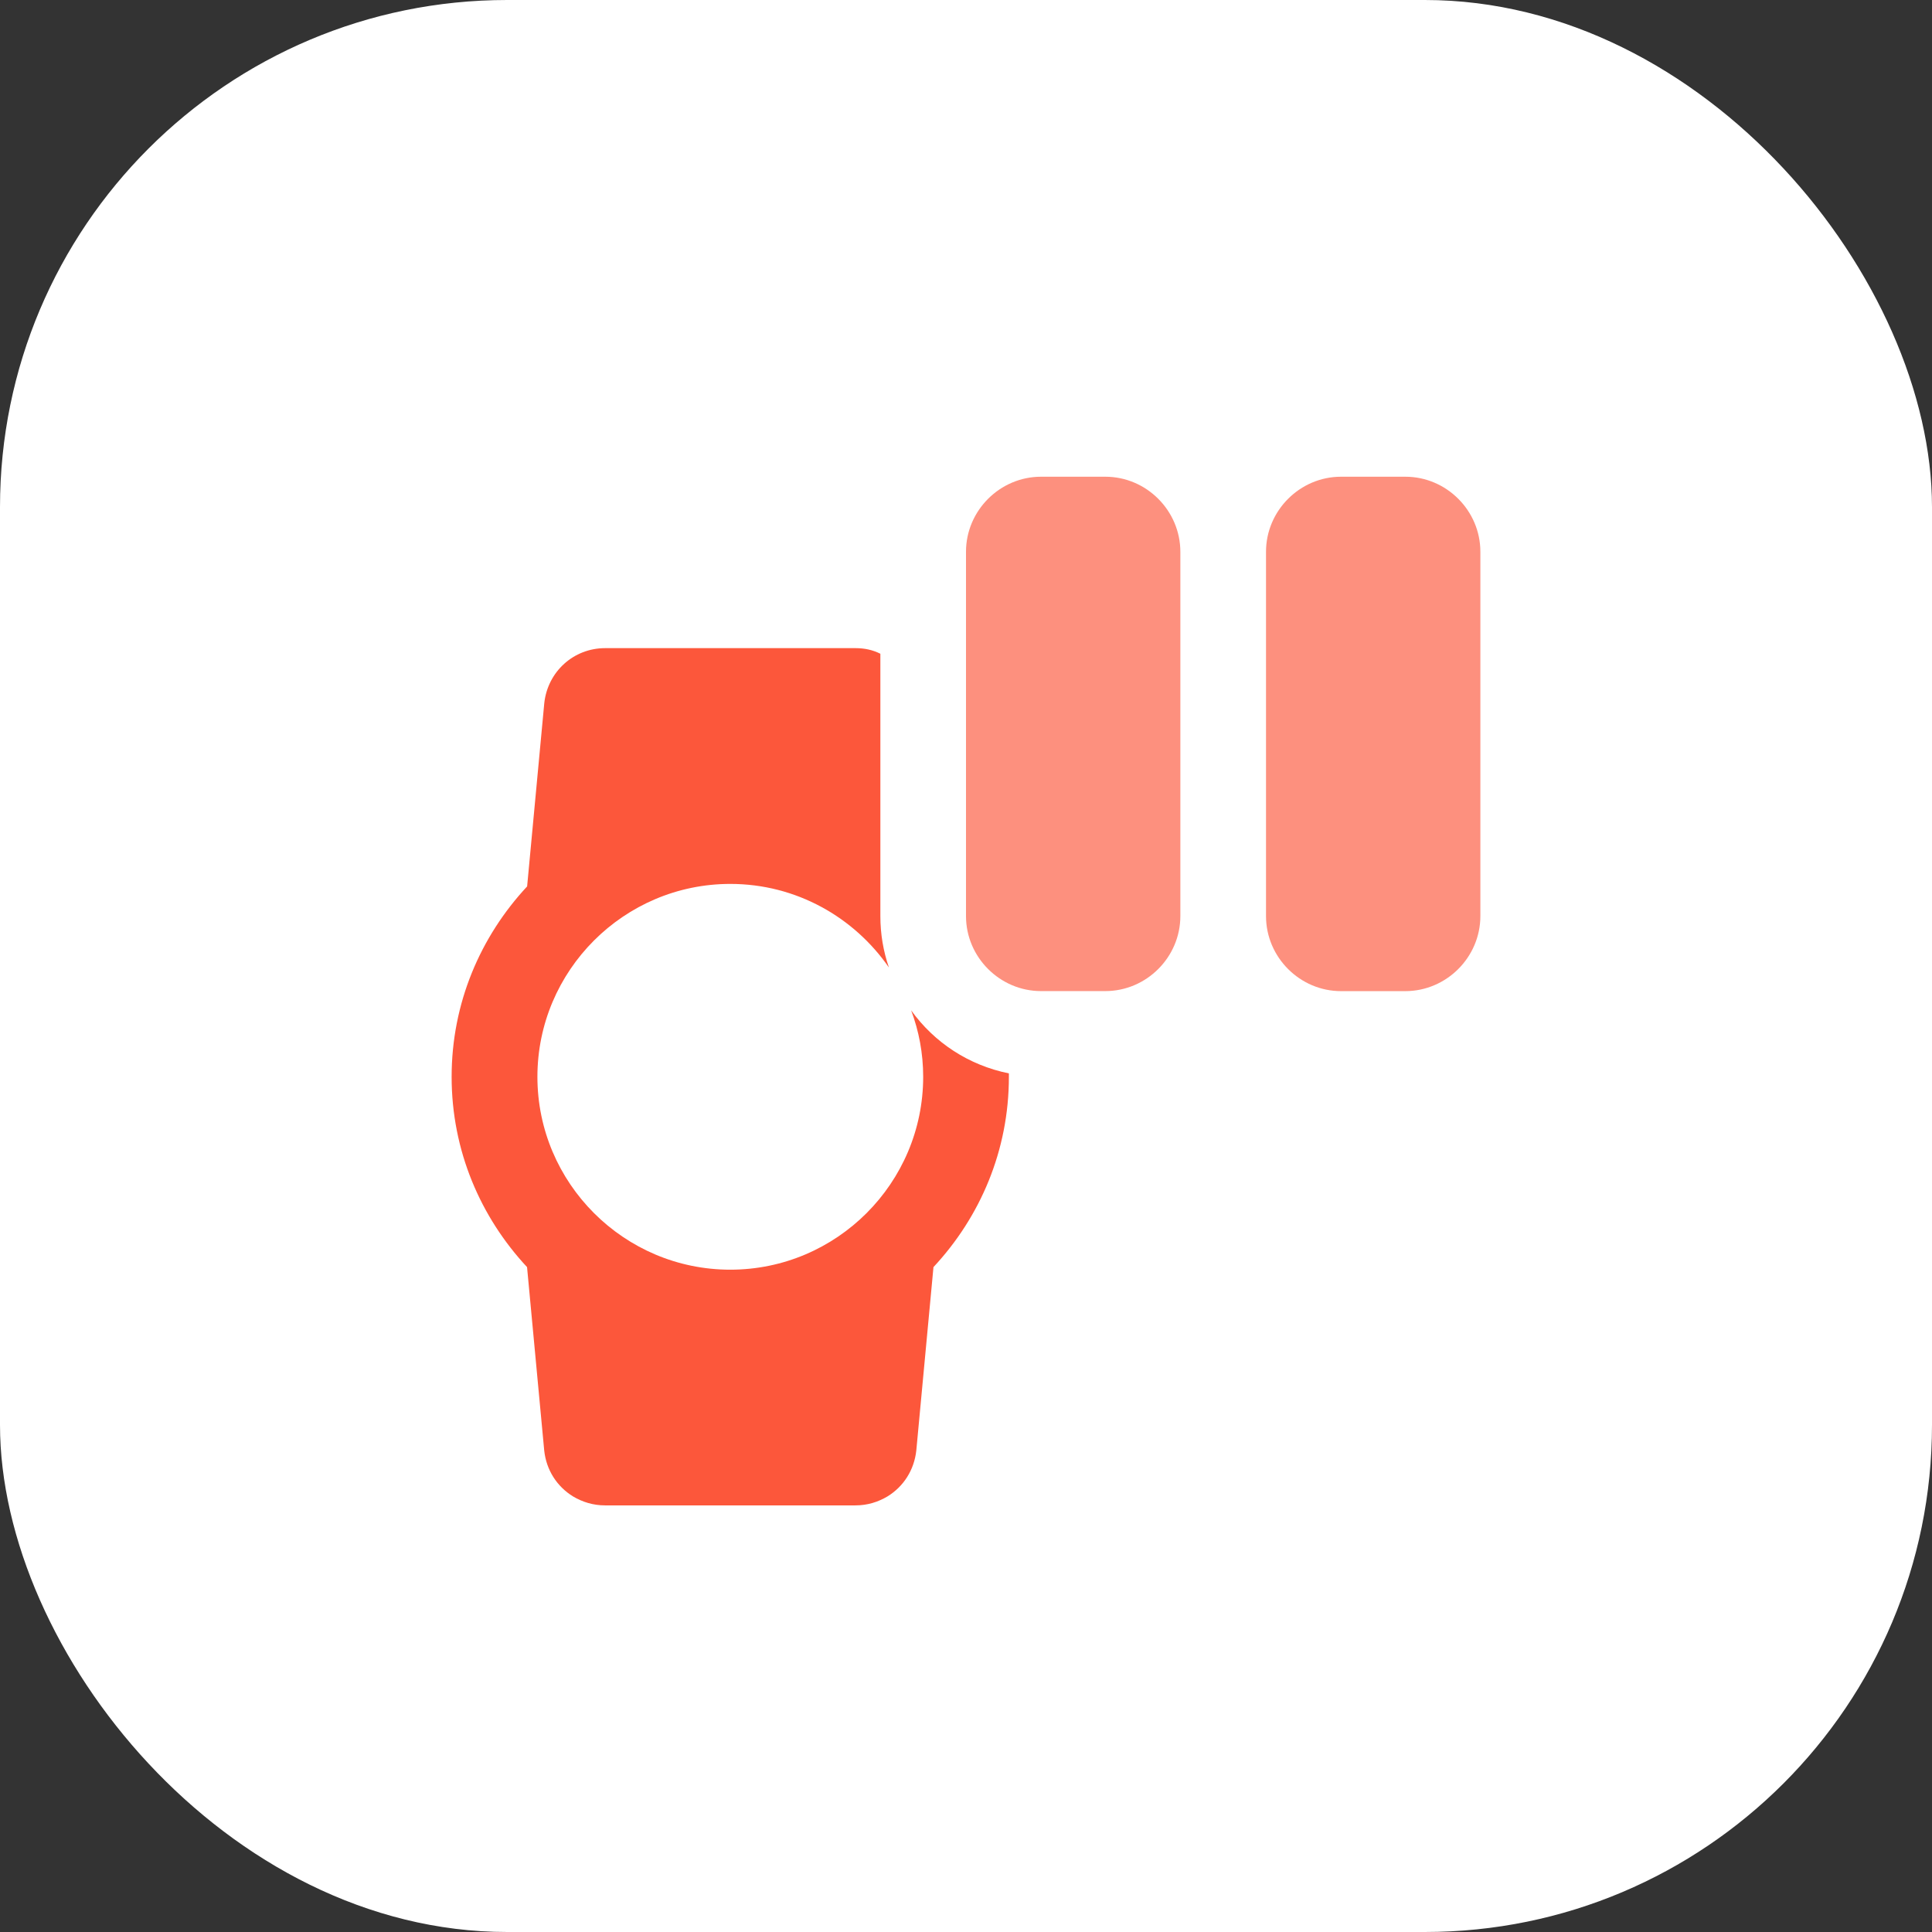
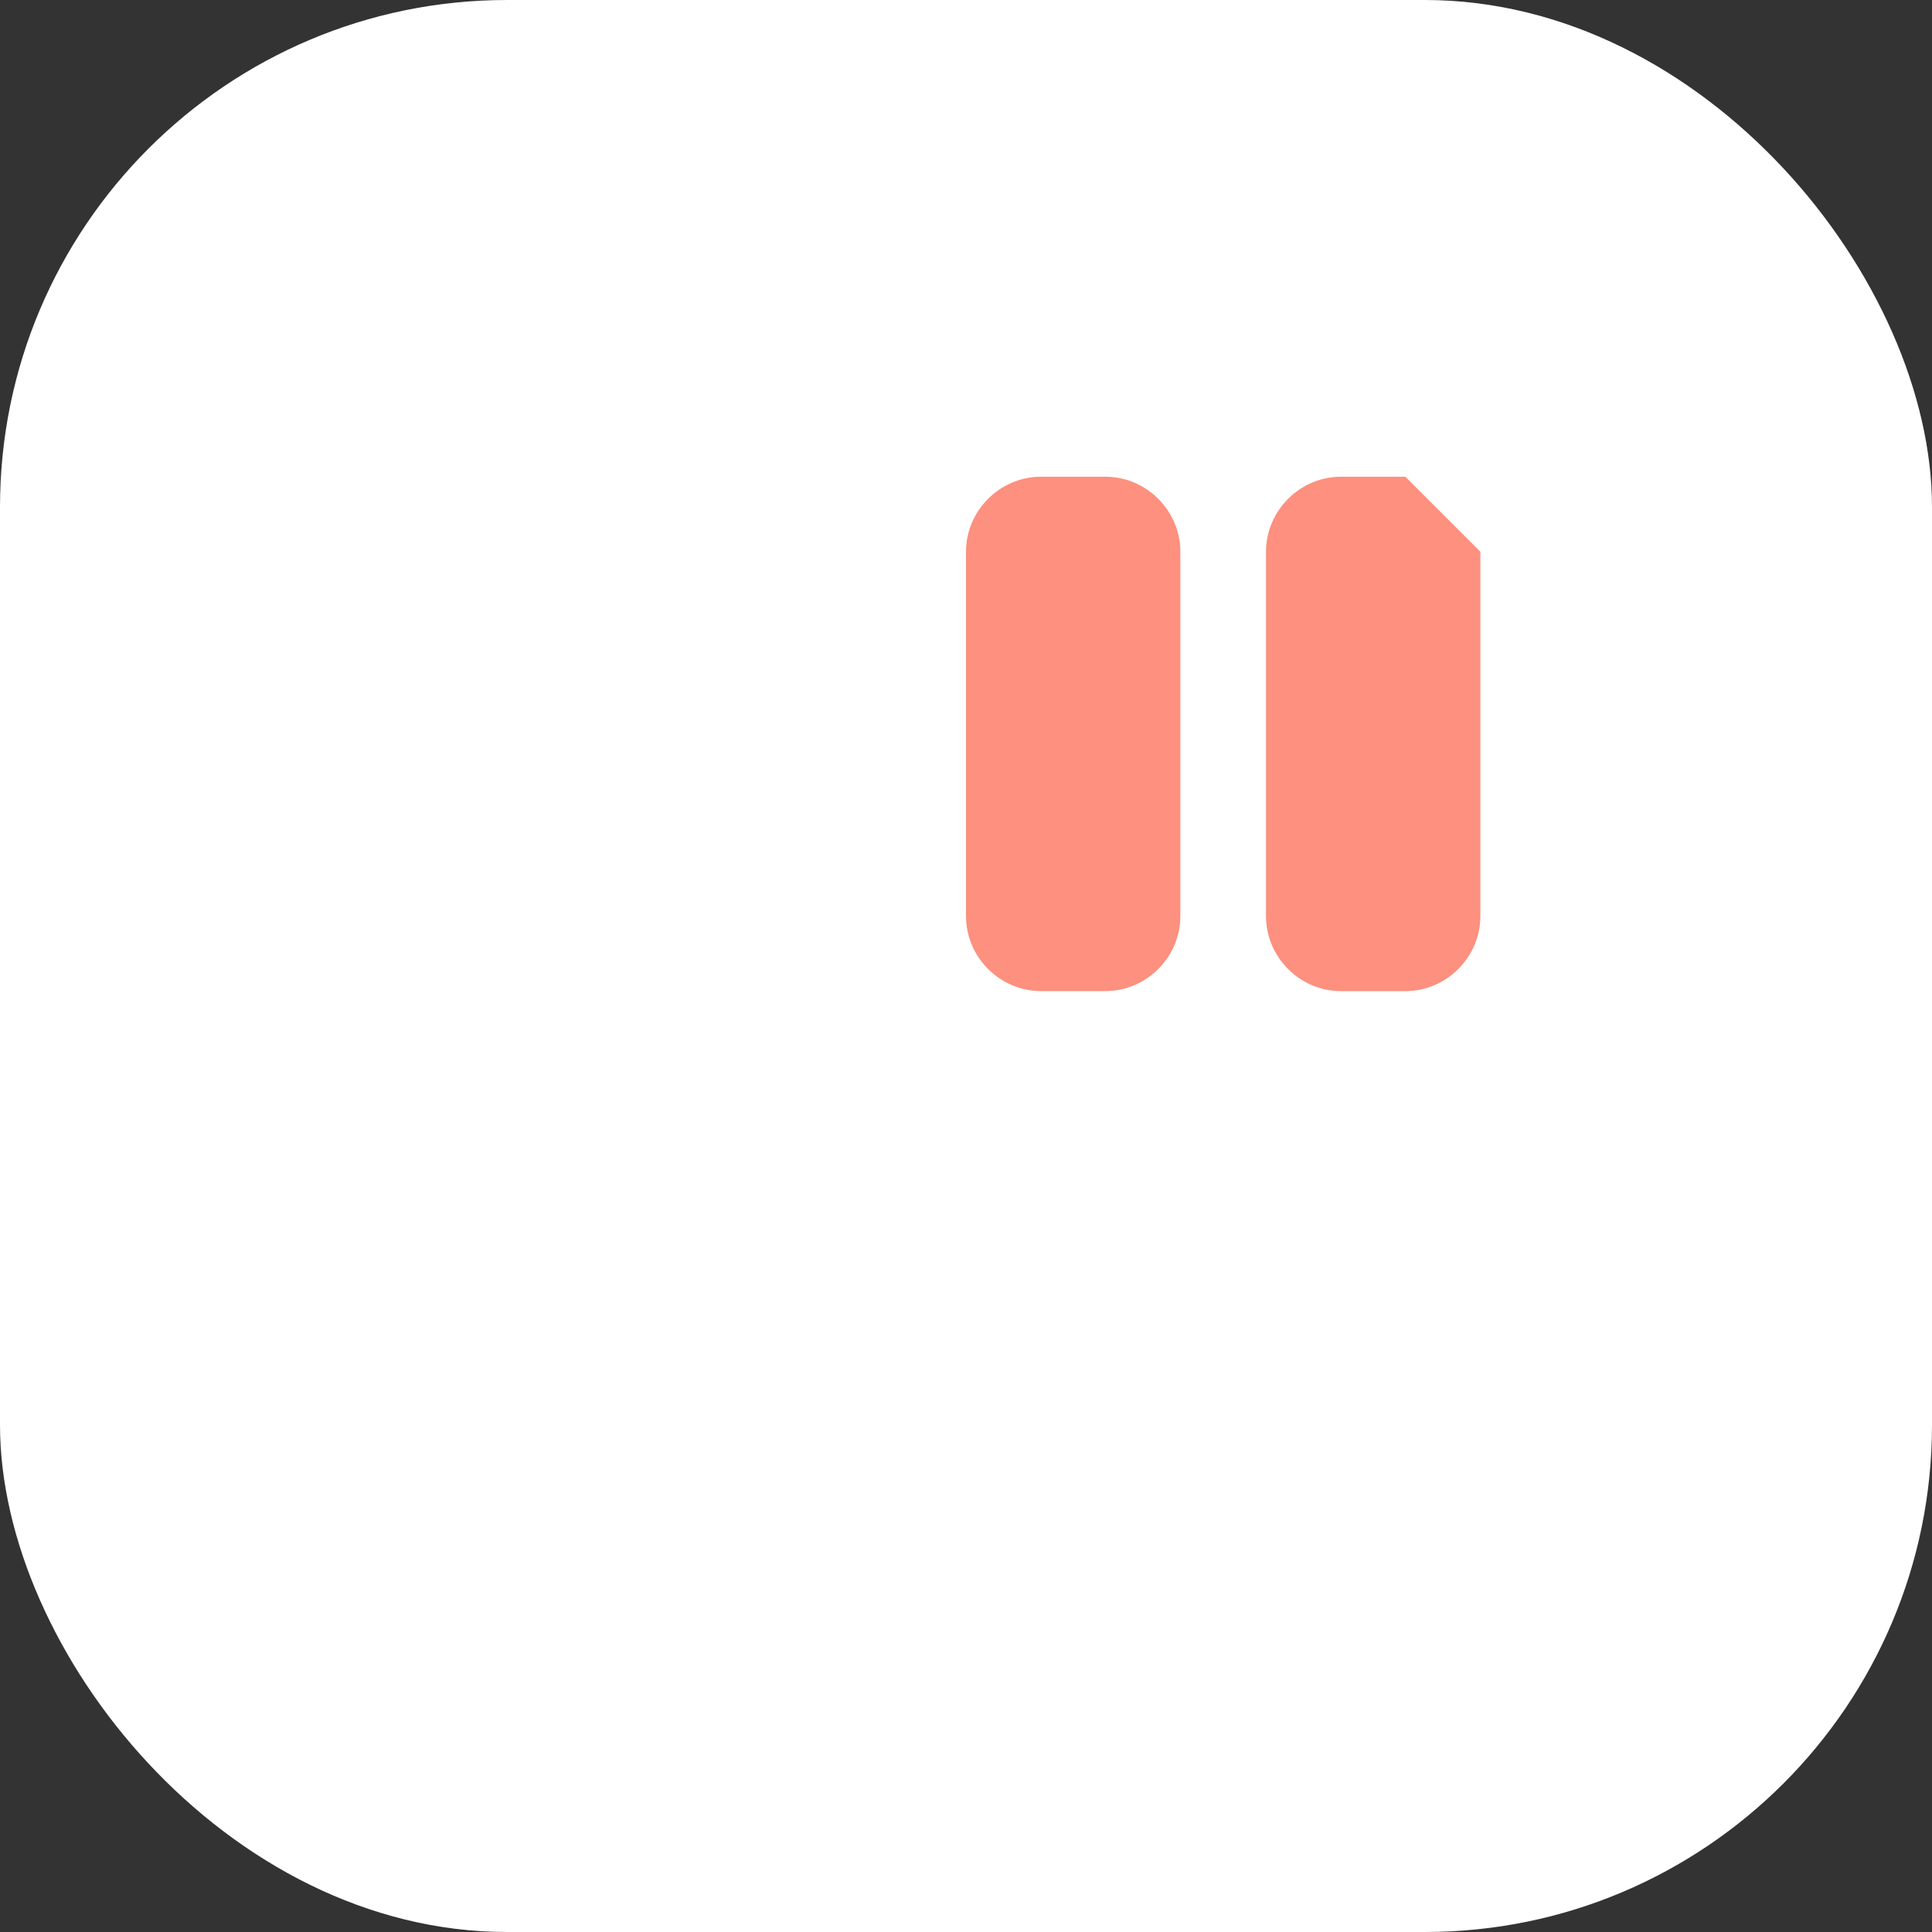
<svg xmlns="http://www.w3.org/2000/svg" width="80" height="80" viewBox="0 0 80 80" fill="none">
  <rect x="0" y="0" width="80" height="80" fill="#333333" stroke="none" />
  <g id="Group 41847">
    <rect id="Rectangle 30" width="80" height="80" rx="21" fill="white" />
    <g id="Group 41758">
      <path id="Vector" d="M45.769 19.74H43.107C41.403 19.74 40 21.143 40 22.847V37.934C40 39.636 41.403 41.039 43.107 41.039H45.769C47.473 41.039 48.876 39.636 48.876 37.932V22.847C48.874 21.143 47.473 19.74 45.769 19.74Z" fill="#FD907E" />
-       <path id="Vector_2" d="M58.192 19.74H55.53C53.826 19.74 52.423 21.143 52.423 22.847V37.934C52.423 39.638 53.826 41.041 55.53 41.041H58.192C59.896 41.039 61.299 39.636 61.299 37.932V22.847C61.299 21.143 59.896 19.74 58.192 19.74Z" fill="#FD907E" />
-       <path id="Vector_3" d="M37.729 41.837C38.048 42.689 38.227 43.613 38.227 44.588C38.227 48.989 34.641 52.575 30.24 52.575C25.839 52.575 22.253 48.989 22.253 44.588C22.253 40.187 25.839 36.601 30.24 36.601C32.974 36.601 35.37 37.985 36.808 40.062C36.576 39.388 36.454 38.677 36.454 37.932V27.07C36.134 26.91 35.796 26.838 35.423 26.838H25.059C23.746 26.838 22.681 27.815 22.538 29.109L21.827 36.705C19.891 38.784 18.701 41.537 18.701 44.588C18.701 47.641 19.891 50.392 21.824 52.468L22.535 60.064C22.623 60.881 23.067 61.555 23.725 61.962C24.116 62.194 24.558 62.335 25.056 62.335H35.421C35.919 62.335 36.361 62.194 36.752 61.962C37.41 61.555 37.852 60.879 37.942 60.064L38.653 52.468C40.588 50.392 41.776 47.641 41.776 44.588V44.447C40.106 44.108 38.688 43.169 37.729 41.837Z" fill="#FC573B" />
+       <path id="Vector_2" d="M58.192 19.74H55.53C53.826 19.74 52.423 21.143 52.423 22.847V37.934C52.423 39.638 53.826 41.041 55.53 41.041H58.192C59.896 41.039 61.299 39.636 61.299 37.932V22.847Z" fill="#FD907E" />
    </g>
  </g>
</svg>